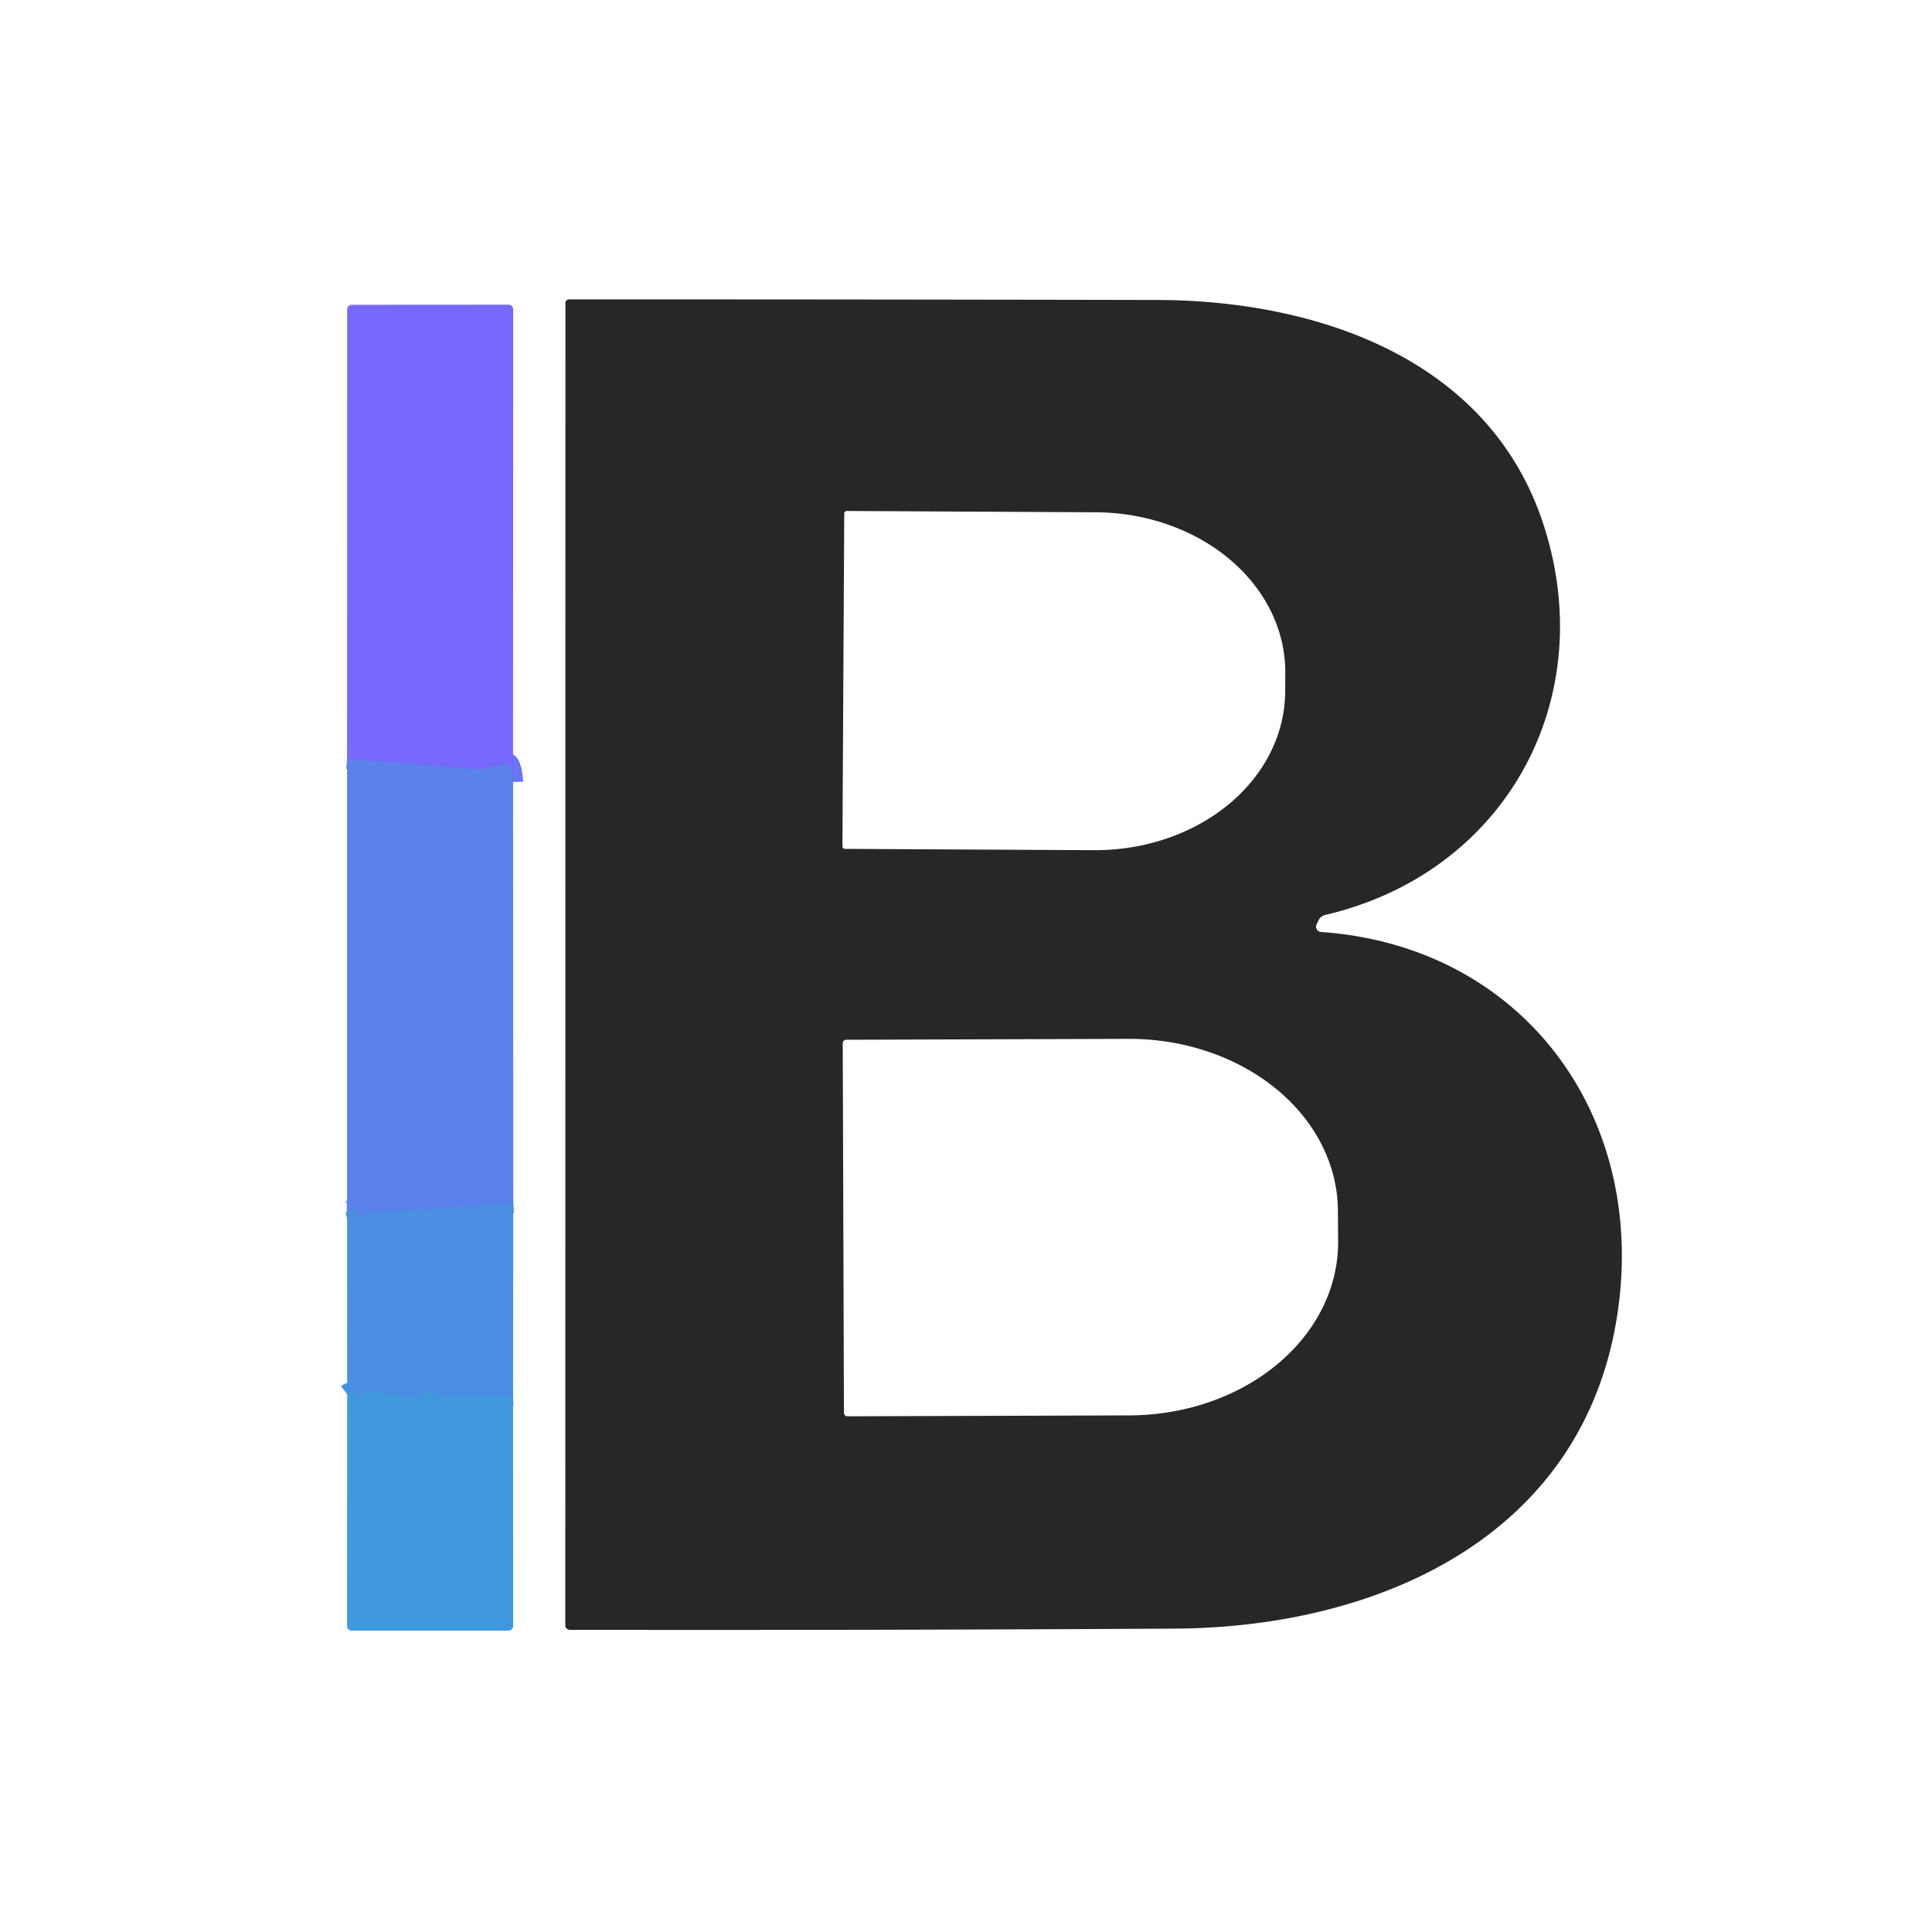
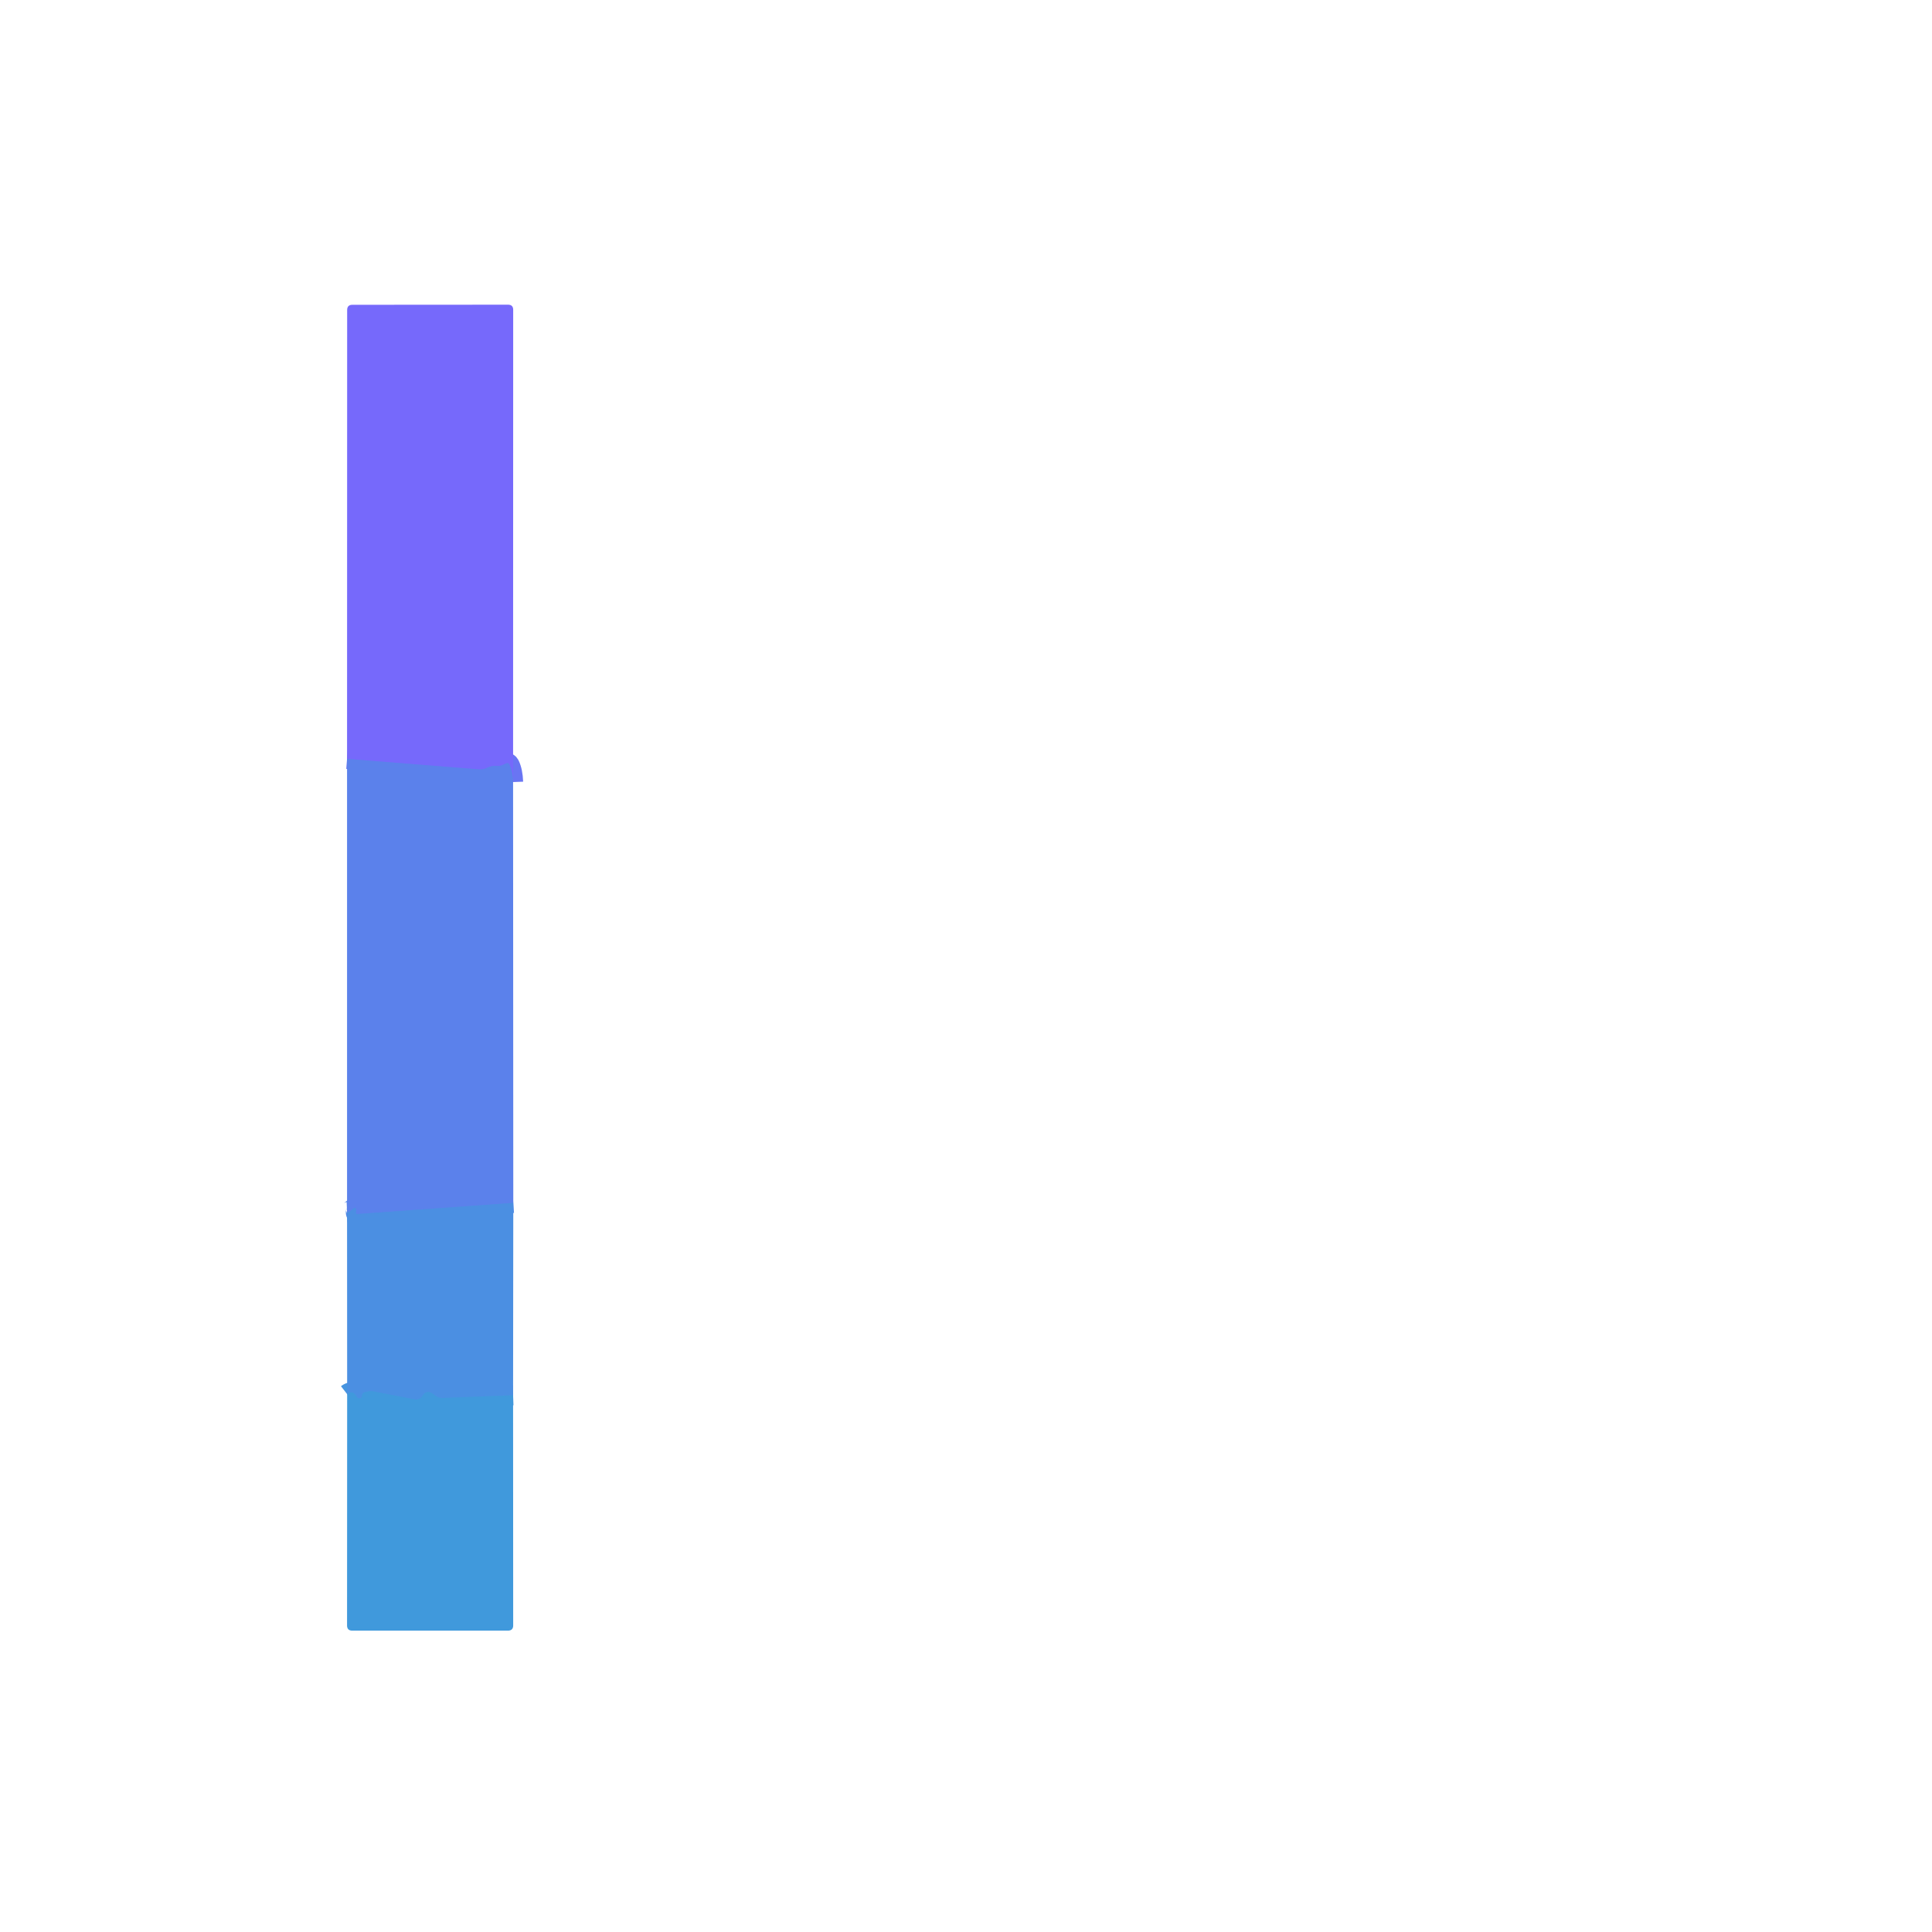
<svg xmlns="http://www.w3.org/2000/svg" version="1.1" viewBox="0.00 0.00 192.00 192.00">
  <g stroke-width="2.00" fill="none" stroke-linecap="butt">
    <path stroke="#6975f3" vector-effect="non-scaling-stroke" d="   M 50.99 77.72   Q 50.95 76.65 50.64 76.01   Q 50.52 75.75 50.27 75.88   Q 50.11 75.96 49.92 76.04   Q 49.68 76.14 49.43 76.12   Q 48.87 76.07 48.41 76.30   Q 48.04 76.49 47.62 76.46   L 34.49 75.42" />
    <path stroke="#5388e7" vector-effect="non-scaling-stroke" d="   M 51.01 119.54   L 35.53 120.65   Q 35.37 120.66 35.37 120.51   Q 35.37 120.38 35.38 120.24   Q 35.40 119.79 34.87 120.31   Q 34.74 120.45 34.49 120.46" />
    <path stroke="#4694df" vector-effect="non-scaling-stroke" d="   M 50.99 138.66   L 44.03 138.93   Q 43.54 138.95 43.17 138.63   Q 42.42 138.00 41.97 138.74   A 0.74 0.74 0.0 0 1 41.21 139.07   L 37.01 138.26   Q 36.79 138.22 36.25 138.36   Q 35.99 138.43 35.98 138.71   A 0.28 0.28 0.0 0 1 35.46 138.83   Q 35.08 138.10 34.50 138.55" />
  </g>
-   <path fill="#272727" d="   M 130.83 91.89   A 0.53 0.52 -76.4 0 0 131.27 92.62   C 151.47 94.02 164.01 111.17 160.63 131.25   C 156.95 153.08 136.51 161.75 116.75 161.85   Q 86.62 162.02 56.63 161.97   A 0.45 0.44 0.0 0 1 56.18 161.53   L 56.19 30.11   A 0.36 0.36 0.0 0 1 56.55 29.75   Q 85.75 29.75 115.00 29.81   C 130.81 29.85 148.08 35.59 153.43 52.25   C 159.01 69.61 149.58 86.73 131.73 90.92   Q 131.21 91.04 131.00 91.53   L 130.83 91.89   Z   M 83.90 51.03   L 83.72 84.10   A 0.25 0.25 0.0 0 0 83.97 84.36   L 108.73 84.49   A 18.91 15.85 0.3 0 0 127.72 68.73   L 127.73 66.85   A 18.91 15.85 0.3 0 0 108.91 50.91   L 84.15 50.78   A 0.25 0.25 0.0 0 0 83.90 51.03   Z   M 83.75 103.68   L 83.87 140.42   A 0.34 0.34 0.0 0 0 84.22 140.75   L 112.26 140.66   A 20.78 17.17 -0.2 0 0 132.98 123.41   L 132.96 120.33   A 20.78 17.17 -0.2 0 0 112.12 103.24   L 84.08 103.33   A 0.34 0.34 0.0 0 0 83.75 103.68   Z" />
  <path fill="#7669fb" d="   M 50.99 77.72   Q 50.95 76.65 50.64 76.01   Q 50.52 75.75 50.27 75.88   Q 50.11 75.96 49.92 76.04   Q 49.68 76.14 49.43 76.12   Q 48.87 76.07 48.41 76.30   Q 48.04 76.49 47.62 76.46   L 34.49 75.42   L 34.50 30.81   Q 34.50 30.29 35.02 30.29   L 50.49 30.28   Q 51.00 30.28 51.00 30.79   L 50.99 77.72   Z" />
  <path fill="#5b81eb" d="   M 50.99 77.72   L 51.01 119.54   L 35.53 120.65   Q 35.37 120.66 35.37 120.51   Q 35.37 120.38 35.38 120.24   Q 35.40 119.79 34.87 120.31   Q 34.74 120.45 34.49 120.46   L 34.49 75.42   L 47.62 76.46   Q 48.04 76.49 48.41 76.30   Q 48.87 76.07 49.43 76.12   Q 49.68 76.14 49.92 76.04   Q 50.11 75.96 50.27 75.88   Q 50.52 75.75 50.64 76.01   Q 50.95 76.65 50.99 77.72   Z" />
  <path fill="#4b8fe2" d="   M 51.01 119.54   L 50.99 138.66   L 44.03 138.93   Q 43.54 138.95 43.17 138.63   Q 42.42 138.00 41.97 138.74   A 0.74 0.74 0.0 0 1 41.21 139.07   L 37.01 138.26   Q 36.79 138.22 36.25 138.36   Q 35.99 138.43 35.98 138.71   A 0.28 0.28 0.0 0 1 35.46 138.83   Q 35.08 138.10 34.50 138.55   L 34.49 120.46   Q 34.74 120.45 34.87 120.31   Q 35.40 119.79 35.38 120.24   Q 35.37 120.38 35.37 120.51   Q 35.37 120.66 35.53 120.65   L 51.01 119.54   Z" />
  <path fill="#4099dc" d="   M 50.99 138.66   L 51.00 161.53   Q 51.00 162.04 50.49 162.05   L 35.01 162.05   Q 34.49 162.05 34.49 161.53   L 34.50 138.55   Q 35.08 138.10 35.46 138.83   A 0.28 0.28 0.0 0 0 35.98 138.71   Q 35.99 138.43 36.25 138.36   Q 36.79 138.22 37.01 138.26   L 41.21 139.07   A 0.74 0.74 0.0 0 0 41.97 138.74   Q 42.42 138.00 43.17 138.63   Q 43.54 138.95 44.03 138.93   L 50.99 138.66   Z" />
</svg>